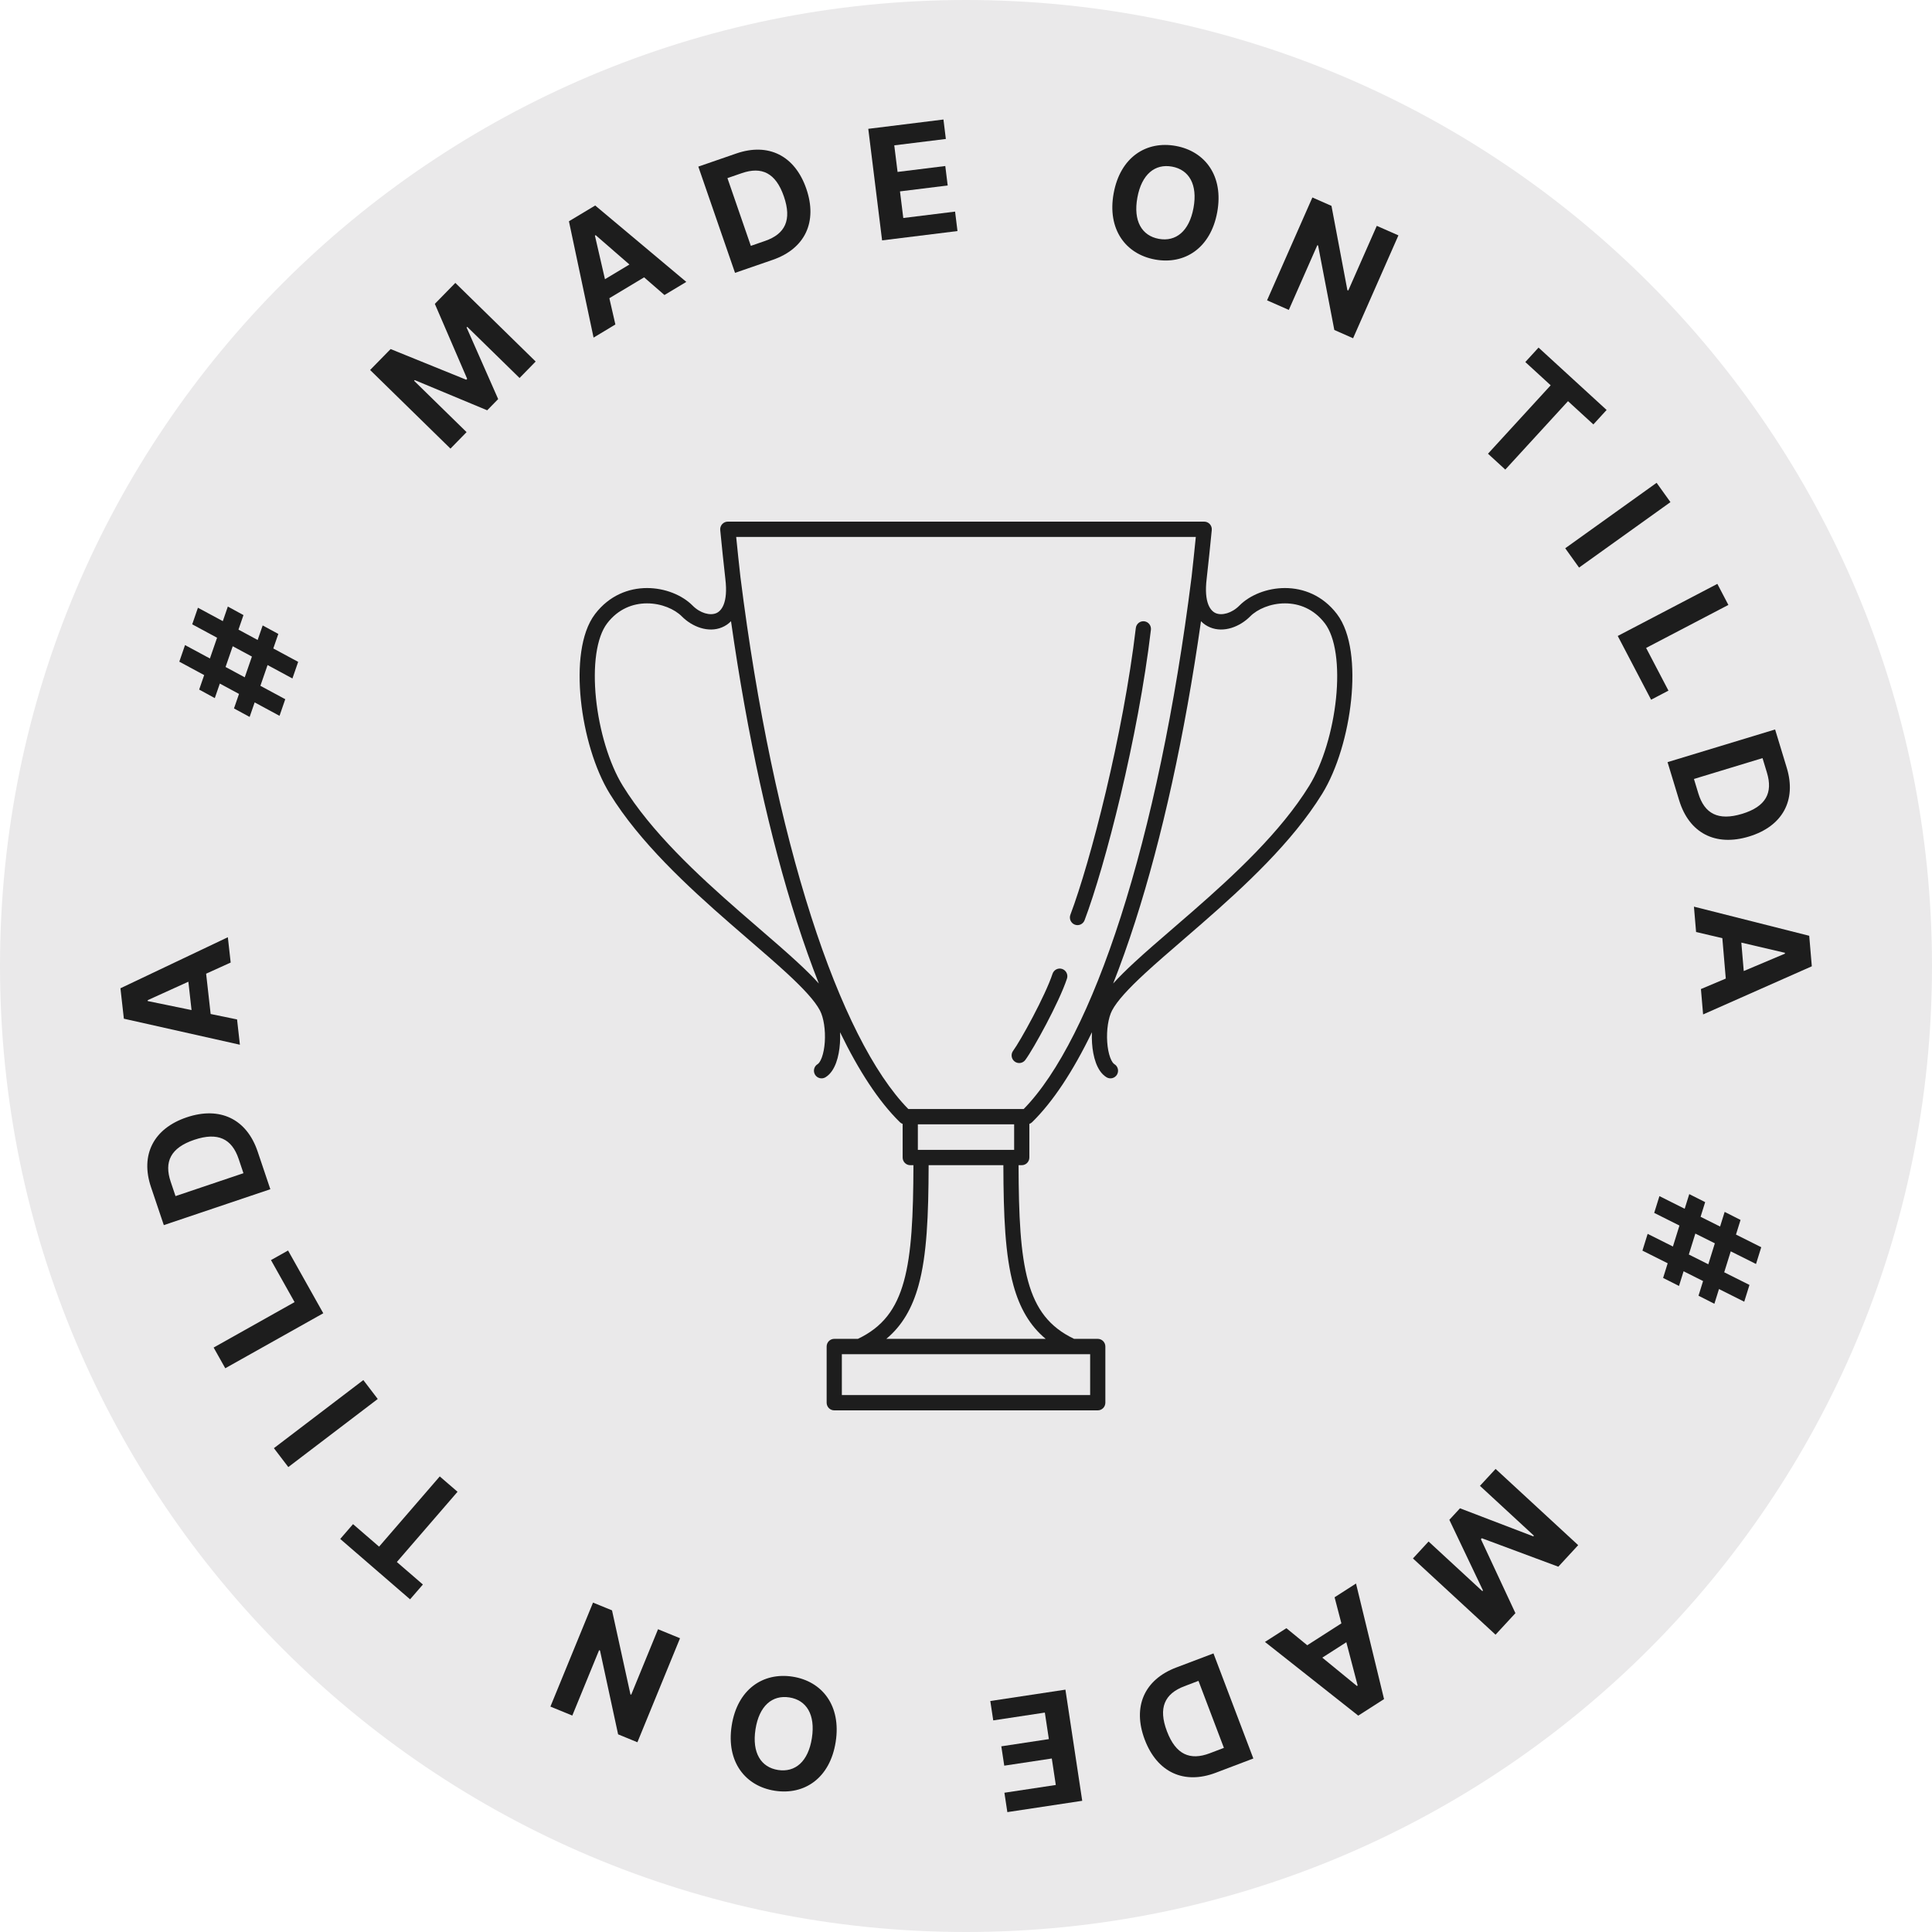
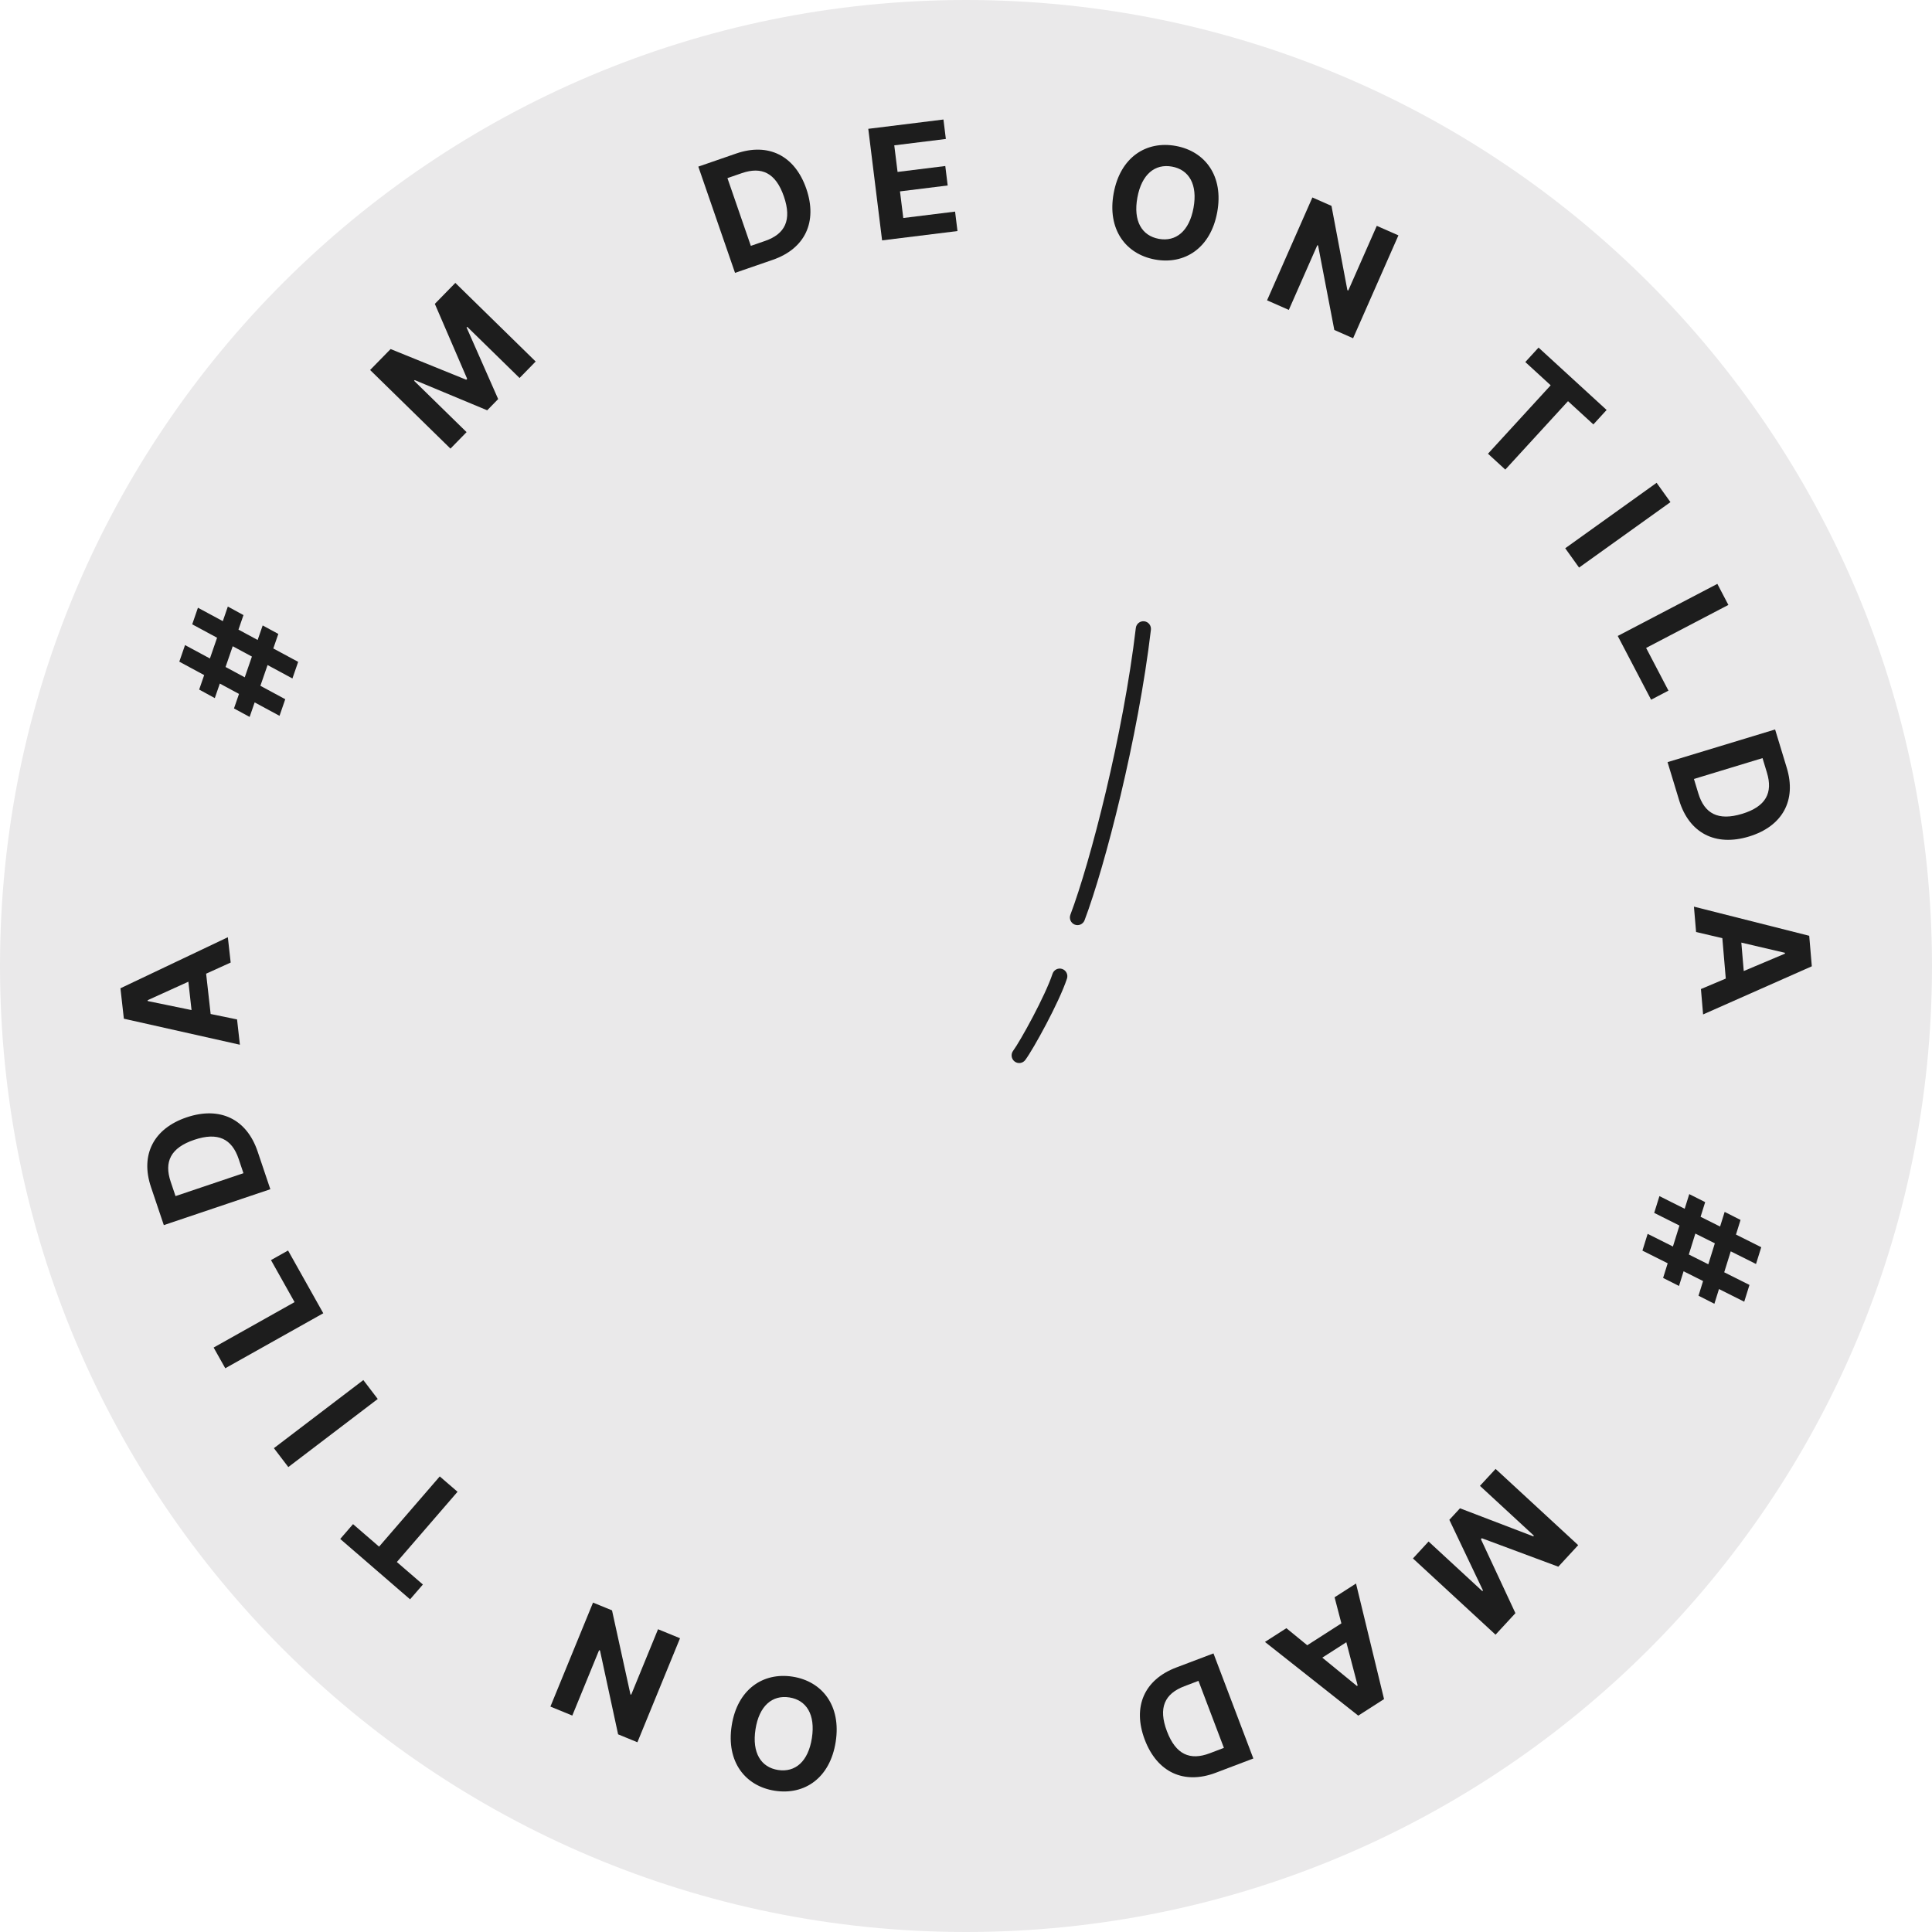
<svg xmlns="http://www.w3.org/2000/svg" width="100" height="100" viewBox="0 0 100 100" fill="none">
  <g clip-path="url(#clip0_313_5)">
    <path d="M100 50C100 77.614 77.614 100 50 100C22.386 100 0 77.614 0 50C0 22.386 22.386 0 50 0C77.614 0 100 22.386 100 50Z" fill="#EAE9EA" />
    <path d="M59.227 32.158C59.443 32.184 59.597 32.381 59.571 32.599C58.912 38.179 57.2 44.821 56.138 47.63C56.061 47.834 55.834 47.937 55.631 47.859C55.428 47.781 55.326 47.552 55.403 47.347C56.44 44.605 58.138 38.028 58.79 32.505C58.816 32.288 59.011 32.132 59.227 32.158Z" fill="#1D1D1D" />
    <path d="M55.226 50.654C55.295 50.446 55.183 50.222 54.977 50.153C54.771 50.083 54.548 50.196 54.479 50.403C54.294 50.964 53.881 51.832 53.456 52.639C53.029 53.45 52.615 54.152 52.439 54.389C52.309 54.564 52.344 54.812 52.518 54.944C52.692 55.075 52.939 55.04 53.069 54.864C53.286 54.572 53.725 53.82 54.151 53.011C54.578 52.2 55.018 51.283 55.226 50.654Z" fill="#1D1D1D" />
-     <path fill-rule="evenodd" clip-rule="evenodd" d="M37.67 27H62.33C62.441 27 62.546 27.047 62.621 27.13C62.696 27.213 62.732 27.324 62.721 27.435C62.638 28.291 62.55 29.13 62.457 29.953L62.457 29.956C62.302 31.222 62.669 31.63 62.932 31.739C63.248 31.871 63.756 31.743 64.15 31.346C64.691 30.8 65.582 30.437 66.51 30.437C67.454 30.437 68.46 30.813 69.199 31.781C69.585 32.286 69.807 32.98 69.916 33.736C70.025 34.498 70.024 35.36 69.934 36.233C69.755 37.972 69.218 39.819 68.434 41.089C66.89 43.591 64.42 45.873 62.224 47.788C61.883 48.086 61.549 48.375 61.225 48.654L61.225 48.654L61.224 48.656C60.5 49.28 59.83 49.858 59.253 50.391C58.409 51.172 57.82 51.807 57.561 52.3C57.365 52.673 57.267 53.318 57.309 53.939C57.33 54.243 57.383 54.518 57.46 54.729C57.541 54.952 57.628 55.049 57.679 55.079C57.866 55.192 57.926 55.435 57.815 55.623C57.703 55.811 57.462 55.872 57.275 55.76C56.997 55.592 56.827 55.293 56.721 55.003C56.611 54.702 56.548 54.349 56.524 53.992C56.512 53.81 56.51 53.62 56.518 53.429C55.543 55.443 54.504 57.025 53.423 58.083C53.382 58.124 53.332 58.154 53.279 58.173V59.914C53.279 60.133 53.103 60.31 52.885 60.31H52.721C52.728 62.938 52.816 64.876 53.215 66.319C53.614 67.767 54.32 68.692 55.595 69.299H56.82C57.037 69.299 57.213 69.476 57.213 69.695V72.603C57.213 72.823 57.037 73 56.82 73H43.18C42.963 73 42.787 72.823 42.787 72.603V69.695C42.787 69.476 42.963 69.299 43.18 69.299H44.405C45.68 68.692 46.386 67.767 46.785 66.319C47.184 64.876 47.272 62.938 47.279 60.31H47.115C46.897 60.31 46.721 60.133 46.721 59.914V58.173C46.668 58.154 46.618 58.124 46.577 58.083C45.496 57.025 44.457 55.443 43.482 53.429C43.49 53.62 43.488 53.81 43.476 53.992C43.452 54.349 43.389 54.702 43.279 55.003C43.173 55.293 43.003 55.592 42.725 55.76C42.538 55.872 42.297 55.811 42.185 55.623C42.074 55.435 42.134 55.192 42.321 55.079C42.372 55.049 42.459 54.952 42.54 54.729C42.617 54.518 42.67 54.243 42.691 53.939C42.733 53.318 42.635 52.673 42.439 52.3C42.18 51.807 41.591 51.172 40.747 50.391C40.17 49.858 39.5 49.28 38.776 48.656L38.775 48.654L38.775 48.654C38.451 48.375 38.117 48.086 37.776 47.788C35.58 45.873 33.11 43.591 31.566 41.089C30.782 39.819 30.245 37.972 30.066 36.233C29.976 35.36 29.975 34.498 30.084 33.736C30.193 32.98 30.415 32.286 30.801 31.781C31.54 30.813 32.547 30.437 33.49 30.437C34.418 30.437 35.309 30.8 35.85 31.346C36.244 31.743 36.752 31.871 37.068 31.739C37.331 31.63 37.698 31.222 37.543 29.956L37.543 29.953C37.45 29.13 37.362 28.291 37.279 27.435C37.268 27.324 37.304 27.213 37.379 27.13C37.454 27.047 37.559 27 37.67 27ZM56.426 72.207V70.092H43.574V72.207H56.426ZM54.124 69.299C53.302 68.614 52.78 67.704 52.456 66.531C52.026 64.974 51.941 62.931 51.934 60.31H48.066C48.059 62.931 47.974 64.974 47.544 66.531C47.22 67.704 46.698 68.614 45.876 69.299H54.124ZM52.492 59.517V58.195H47.508V59.517H52.492ZM52.987 57.402C54.765 55.59 56.503 52.146 58.011 47.449C59.545 42.67 60.825 36.649 61.676 29.861C61.752 29.183 61.825 28.494 61.895 27.793H38.105C38.175 28.494 38.248 29.183 38.324 29.861C39.175 36.649 40.455 42.67 41.989 47.449C43.497 52.146 45.235 55.59 47.013 57.402H52.987ZM41.24 47.693C41.606 48.832 41.988 49.906 42.383 50.907C42.067 50.556 41.691 50.188 41.279 49.807C40.692 49.265 40.006 48.672 39.276 48.043L39.276 48.042C38.954 47.765 38.624 47.48 38.29 47.189C36.091 45.27 33.708 43.058 32.234 40.67C31.531 39.53 31.019 37.808 30.848 36.151C30.764 35.326 30.765 34.532 30.863 33.85C30.962 33.161 31.155 32.619 31.425 32.265C31.998 31.514 32.761 31.23 33.49 31.23C34.235 31.23 34.917 31.527 35.294 31.907C35.818 32.435 36.652 32.77 37.368 32.472C37.547 32.398 37.704 32.291 37.837 32.154C38.681 38.087 39.856 43.381 41.24 47.693ZM58.76 47.693C58.394 48.832 58.012 49.906 57.617 50.907C57.933 50.556 58.309 50.188 58.721 49.807C59.308 49.265 59.994 48.672 60.724 48.043L60.724 48.042C61.046 47.765 61.376 47.48 61.71 47.189C63.909 45.27 66.292 43.058 67.766 40.67C68.469 39.53 68.981 37.808 69.152 36.151C69.237 35.326 69.235 34.532 69.137 33.85C69.038 33.161 68.845 32.619 68.575 32.265C68.002 31.514 67.239 31.23 66.51 31.23C65.765 31.23 65.083 31.527 64.706 31.907C64.182 32.435 63.348 32.77 62.632 32.472C62.453 32.398 62.296 32.291 62.163 32.154C61.319 38.087 60.144 43.381 58.76 47.693Z" fill="#1D1D1D" />
    <path d="M45.657 12.442L49.559 11.959L49.435 10.952L46.754 11.284L46.583 9.906L49.052 9.6L48.928 8.593L46.458 8.899L46.287 7.523L48.957 7.193L48.833 6.186L44.942 6.668L45.657 12.442Z" fill="#1D1D1D" />
    <path fill-rule="evenodd" clip-rule="evenodd" d="M41.733 9.765C42.327 11.484 41.67 12.871 39.994 13.45L38.045 14.123L36.145 8.624L38.11 7.945C39.77 7.372 41.141 8.052 41.733 9.765ZM37.652 9.219L38.863 12.726L39.602 12.47C40.635 12.113 40.997 11.393 40.573 10.166C40.151 8.944 39.424 8.607 38.393 8.963L37.652 9.219Z" fill="#1D1D1D" />
-     <path fill-rule="evenodd" clip-rule="evenodd" d="M31.852 16.795L31.54 15.436L33.339 14.355L34.392 15.27L35.523 14.591L30.807 10.636L29.448 11.453L30.723 17.474L31.852 16.795ZM31.313 14.452L30.793 12.196L30.832 12.172L32.579 13.691L31.313 14.452Z" fill="#1D1D1D" />
    <path d="M23.316 23.22L19.157 19.151L20.218 18.067L24.133 19.655L24.18 19.607L22.507 15.728L23.568 14.643L27.726 18.712L26.892 19.565L24.185 16.917L24.151 16.951L25.785 20.656L25.217 21.237L21.467 19.674L21.433 19.709L24.15 22.367L23.316 23.22Z" fill="#1D1D1D" />
    <path fill-rule="evenodd" clip-rule="evenodd" d="M15.136 35.117L15.433 34.258L14.146 33.564L14.406 32.812L13.596 32.373L13.336 33.125L12.343 32.589L12.602 31.837L11.793 31.395L11.533 32.15L10.245 31.456L9.949 32.315L11.236 33.009L10.865 34.083L9.577 33.389L9.281 34.248L10.568 34.943L10.309 35.692L11.118 36.134L11.378 35.382L12.371 35.917L12.111 36.669L12.921 37.108L13.181 36.356L14.468 37.051L14.765 36.191L13.478 35.497L13.849 34.423L15.136 35.117ZM12.668 35.058L11.675 34.523L12.046 33.449L13.039 33.984L12.668 35.058Z" fill="#1D1D1D" />
    <path fill-rule="evenodd" clip-rule="evenodd" d="M10.903 52.484L12.27 52.766L12.417 54.075L6.411 52.728L6.234 51.153L11.793 48.511L11.94 49.821L10.669 50.398L10.903 52.484ZM7.647 51.815L9.914 52.281L9.75 50.813L7.642 51.77L7.647 51.815Z" fill="#1D1D1D" />
    <path fill-rule="evenodd" clip-rule="evenodd" d="M13.334 59.599C12.768 57.92 11.386 57.252 9.663 57.833C7.945 58.412 7.254 59.778 7.815 61.442L8.479 63.412L13.993 61.554L13.334 59.599ZM12.601 60.725L9.085 61.91L8.835 61.167C8.486 60.133 8.83 59.409 10.055 58.996C11.285 58.581 12.002 58.948 12.352 59.984L12.601 60.725Z" fill="#1D1D1D" />
    <path fill-rule="evenodd" clip-rule="evenodd" d="M85.012 64.732L85.282 63.864L86.59 64.519L86.928 63.434L85.621 62.779L85.892 61.911L87.199 62.566L87.436 61.807L88.259 62.222L88.022 62.981L89.031 63.486L89.268 62.727L90.09 63.144L89.854 63.901L91.162 64.556L90.891 65.424L89.583 64.769L89.245 65.853L90.552 66.508L90.281 67.376L88.974 66.721L88.736 67.483L87.914 67.066L88.151 66.307L87.142 65.801L86.905 66.561L86.082 66.146L86.319 65.387L85.012 64.732ZM88.76 64.354L87.751 63.849L87.413 64.933L88.422 65.439L88.76 64.354Z" fill="#1D1D1D" />
    <path d="M77.412 76.031L81.687 79.977L80.658 81.092L76.698 79.618L76.652 79.668L78.438 83.497L77.409 84.611L73.134 80.665L73.943 79.788L76.726 82.357L76.758 82.321L75.018 78.666L75.569 78.069L79.362 79.521L79.395 79.486L76.602 76.907L77.412 76.031Z" fill="#1D1D1D" />
    <path fill-rule="evenodd" clip-rule="evenodd" d="M69.078 82.675L69.43 84.025L67.663 85.158L66.583 84.275L65.474 84.986L70.303 88.801L71.638 87.945L70.187 81.963L69.078 82.675ZM69.686 85.002L70.272 87.241L70.234 87.266L68.442 85.799L69.686 85.002Z" fill="#1D1D1D" />
    <path fill-rule="evenodd" clip-rule="evenodd" d="M59.253 90.047C58.608 88.347 59.223 86.94 60.88 86.311L62.809 85.58L64.873 91.019L62.929 91.757C61.288 92.38 59.896 91.741 59.253 90.047ZM63.349 90.47L62.033 87.001L61.302 87.279C60.28 87.667 59.94 88.397 60.401 89.611C60.859 90.82 61.596 91.136 62.616 90.749L63.349 90.47Z" fill="#1D1D1D" />
-     <path d="M55.146 87.456L51.258 88.044L51.41 89.047L54.081 88.643L54.289 90.016L51.828 90.389L51.98 91.391L54.441 91.019L54.648 92.39L51.988 92.792L52.14 93.795L56.016 93.209L55.146 87.456Z" fill="#1D1D1D" />
    <path fill-rule="evenodd" clip-rule="evenodd" d="M40.105 92.689C38.581 92.453 37.58 91.199 37.872 89.318C38.164 87.437 39.498 86.546 41.022 86.783C42.555 87.021 43.547 88.282 43.256 90.154C42.964 92.035 41.638 92.927 40.105 92.689ZM40.855 87.858C39.974 87.721 39.293 88.291 39.104 89.509C38.915 90.728 39.391 91.477 40.272 91.614C41.157 91.751 41.834 91.181 42.023 89.963C42.213 88.744 41.74 87.995 40.855 87.858Z" fill="#1D1D1D" />
    <path d="M28.489 88.333L29.622 88.797L31.009 85.412L31.056 85.431L31.993 89.769L32.992 90.179L35.198 84.795L34.06 84.329L32.671 87.717L32.632 87.701L31.678 83.352L30.695 82.95L28.489 88.333Z" fill="#1D1D1D" />
    <path d="M20.541 80.849L21.889 82.014L21.225 82.781L17.61 79.656L18.273 78.889L19.621 80.054L22.762 76.419L23.682 77.214L20.541 80.849Z" fill="#1D1D1D" />
    <path d="M14.177 74.957L14.923 75.935L19.552 72.411L18.806 71.432L14.177 74.957Z" fill="#1D1D1D" />
    <path d="M14.91 64.726L16.733 67.974L11.66 70.821L11.058 69.749L15.247 67.397L14.026 65.222L14.91 64.726Z" fill="#1D1D1D" />
    <path fill-rule="evenodd" clip-rule="evenodd" d="M60.861 7.554C62.378 7.831 63.346 9.111 63.003 10.983C62.661 12.856 61.303 13.711 59.786 13.433C58.26 13.154 57.302 11.867 57.643 10.004C57.986 8.131 59.335 7.275 60.861 7.554ZM59.981 12.363C60.859 12.524 61.555 11.972 61.776 10.759C61.998 9.546 61.542 8.784 60.665 8.624C59.785 8.463 59.092 9.015 58.87 10.228C58.648 11.441 59.101 12.202 59.981 12.363Z" fill="#1D1D1D" />
    <path d="M72.382 12.183L71.262 11.69L69.786 15.038L69.74 15.017L68.917 10.656L67.929 10.221L65.583 15.545L66.709 16.041L68.185 12.69L68.224 12.707L69.064 17.079L70.036 17.508L72.382 12.183Z" fill="#1D1D1D" />
    <path d="M80.263 19.943L78.95 18.739L79.635 17.991L83.158 21.22L82.473 21.968L81.16 20.764L77.914 24.306L77.018 23.484L80.263 19.943Z" fill="#1D1D1D" />
    <path d="M86.462 25.99L85.746 24.99L81.016 28.378L81.732 29.378L86.462 25.99Z" fill="#1D1D1D" />
    <path d="M85.461 36.217L83.734 32.917L88.89 30.221L89.46 31.311L85.203 33.537L86.359 35.747L85.461 36.217Z" fill="#1D1D1D" />
    <path fill-rule="evenodd" clip-rule="evenodd" d="M86.912 41.422C87.427 43.118 88.788 43.827 90.528 43.298C92.262 42.771 92.994 41.427 92.484 39.747L91.879 37.757L86.312 39.448L86.912 41.422ZM87.678 40.319L91.228 39.24L91.456 39.991C91.773 41.035 91.408 41.748 90.171 42.124C88.929 42.501 88.223 42.113 87.905 41.066L87.678 40.319Z" fill="#1D1D1D" />
    <path fill-rule="evenodd" clip-rule="evenodd" d="M89.148 48.559L87.789 48.241L87.678 46.928L93.645 48.436L93.779 50.015L88.152 52.507L88.04 51.193L89.326 50.651L89.148 48.559ZM92.386 49.316L90.131 48.789L90.256 50.261L92.389 49.361L92.386 49.316Z" fill="#1D1D1D" />
  </g>
  <defs>
    <clipPath id="clip0_313_5">
      <rect width="100" height="100" fill="white" />
    </clipPath>
  </defs>
</svg>